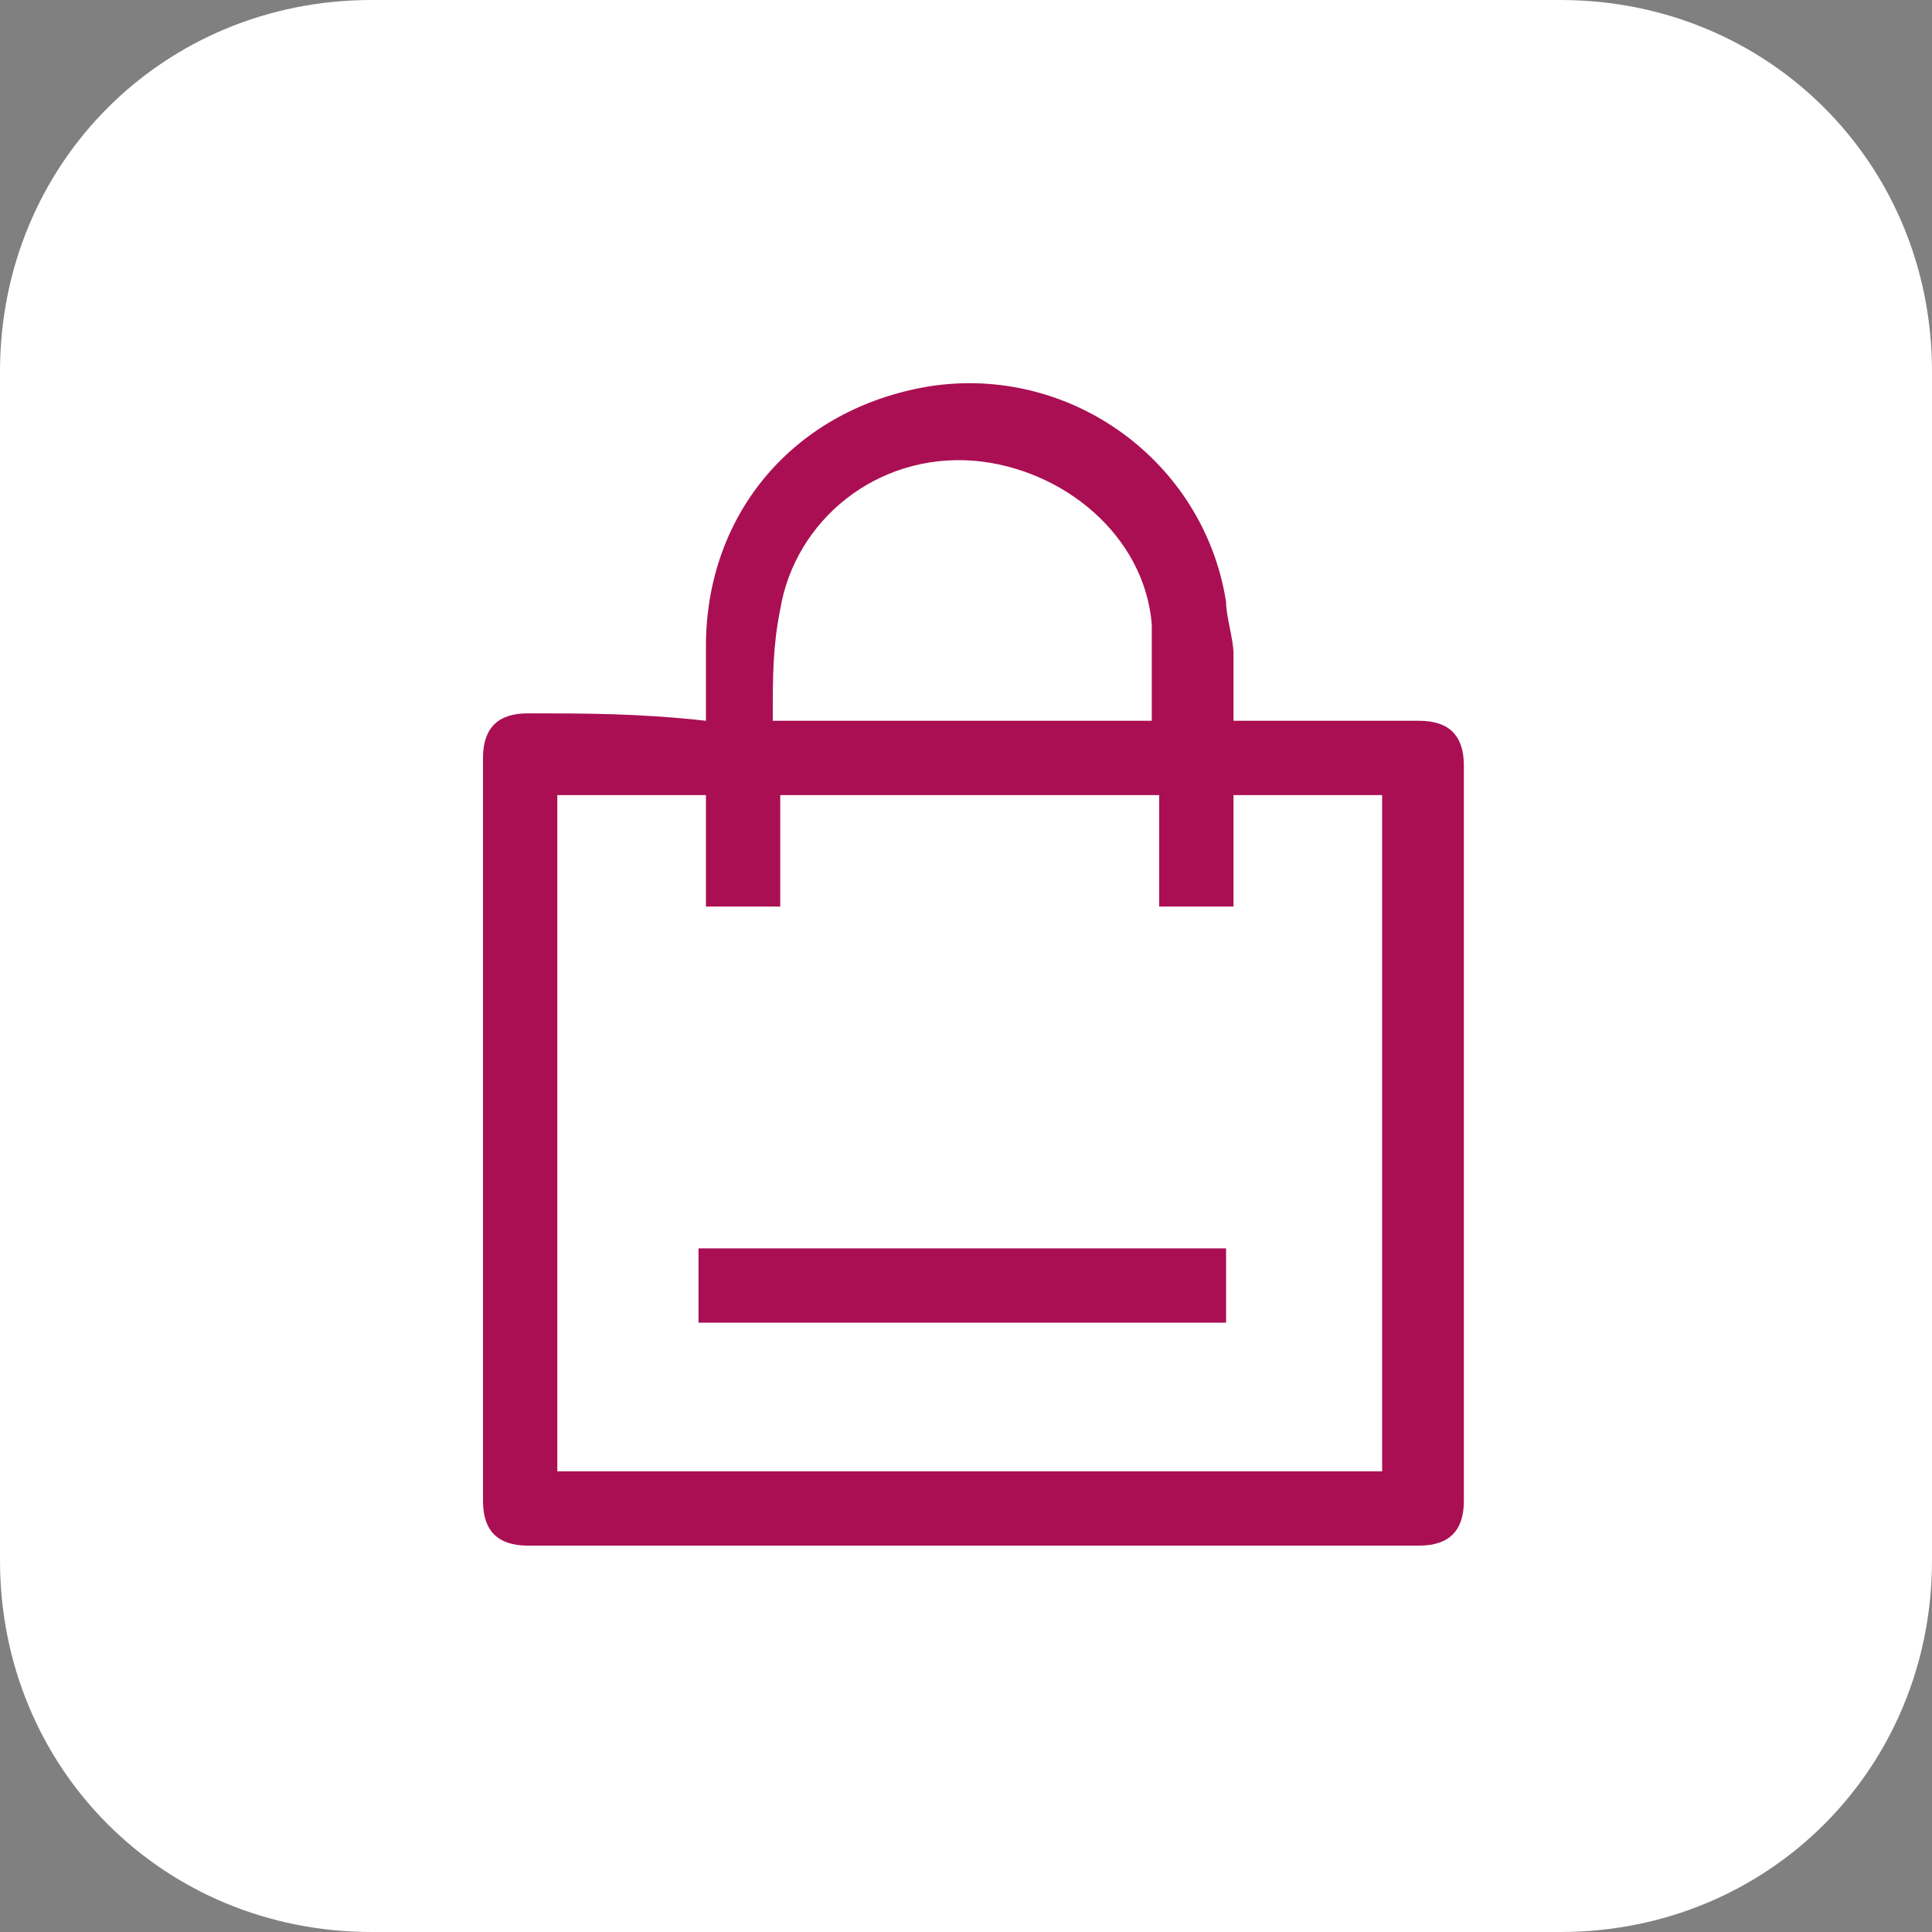
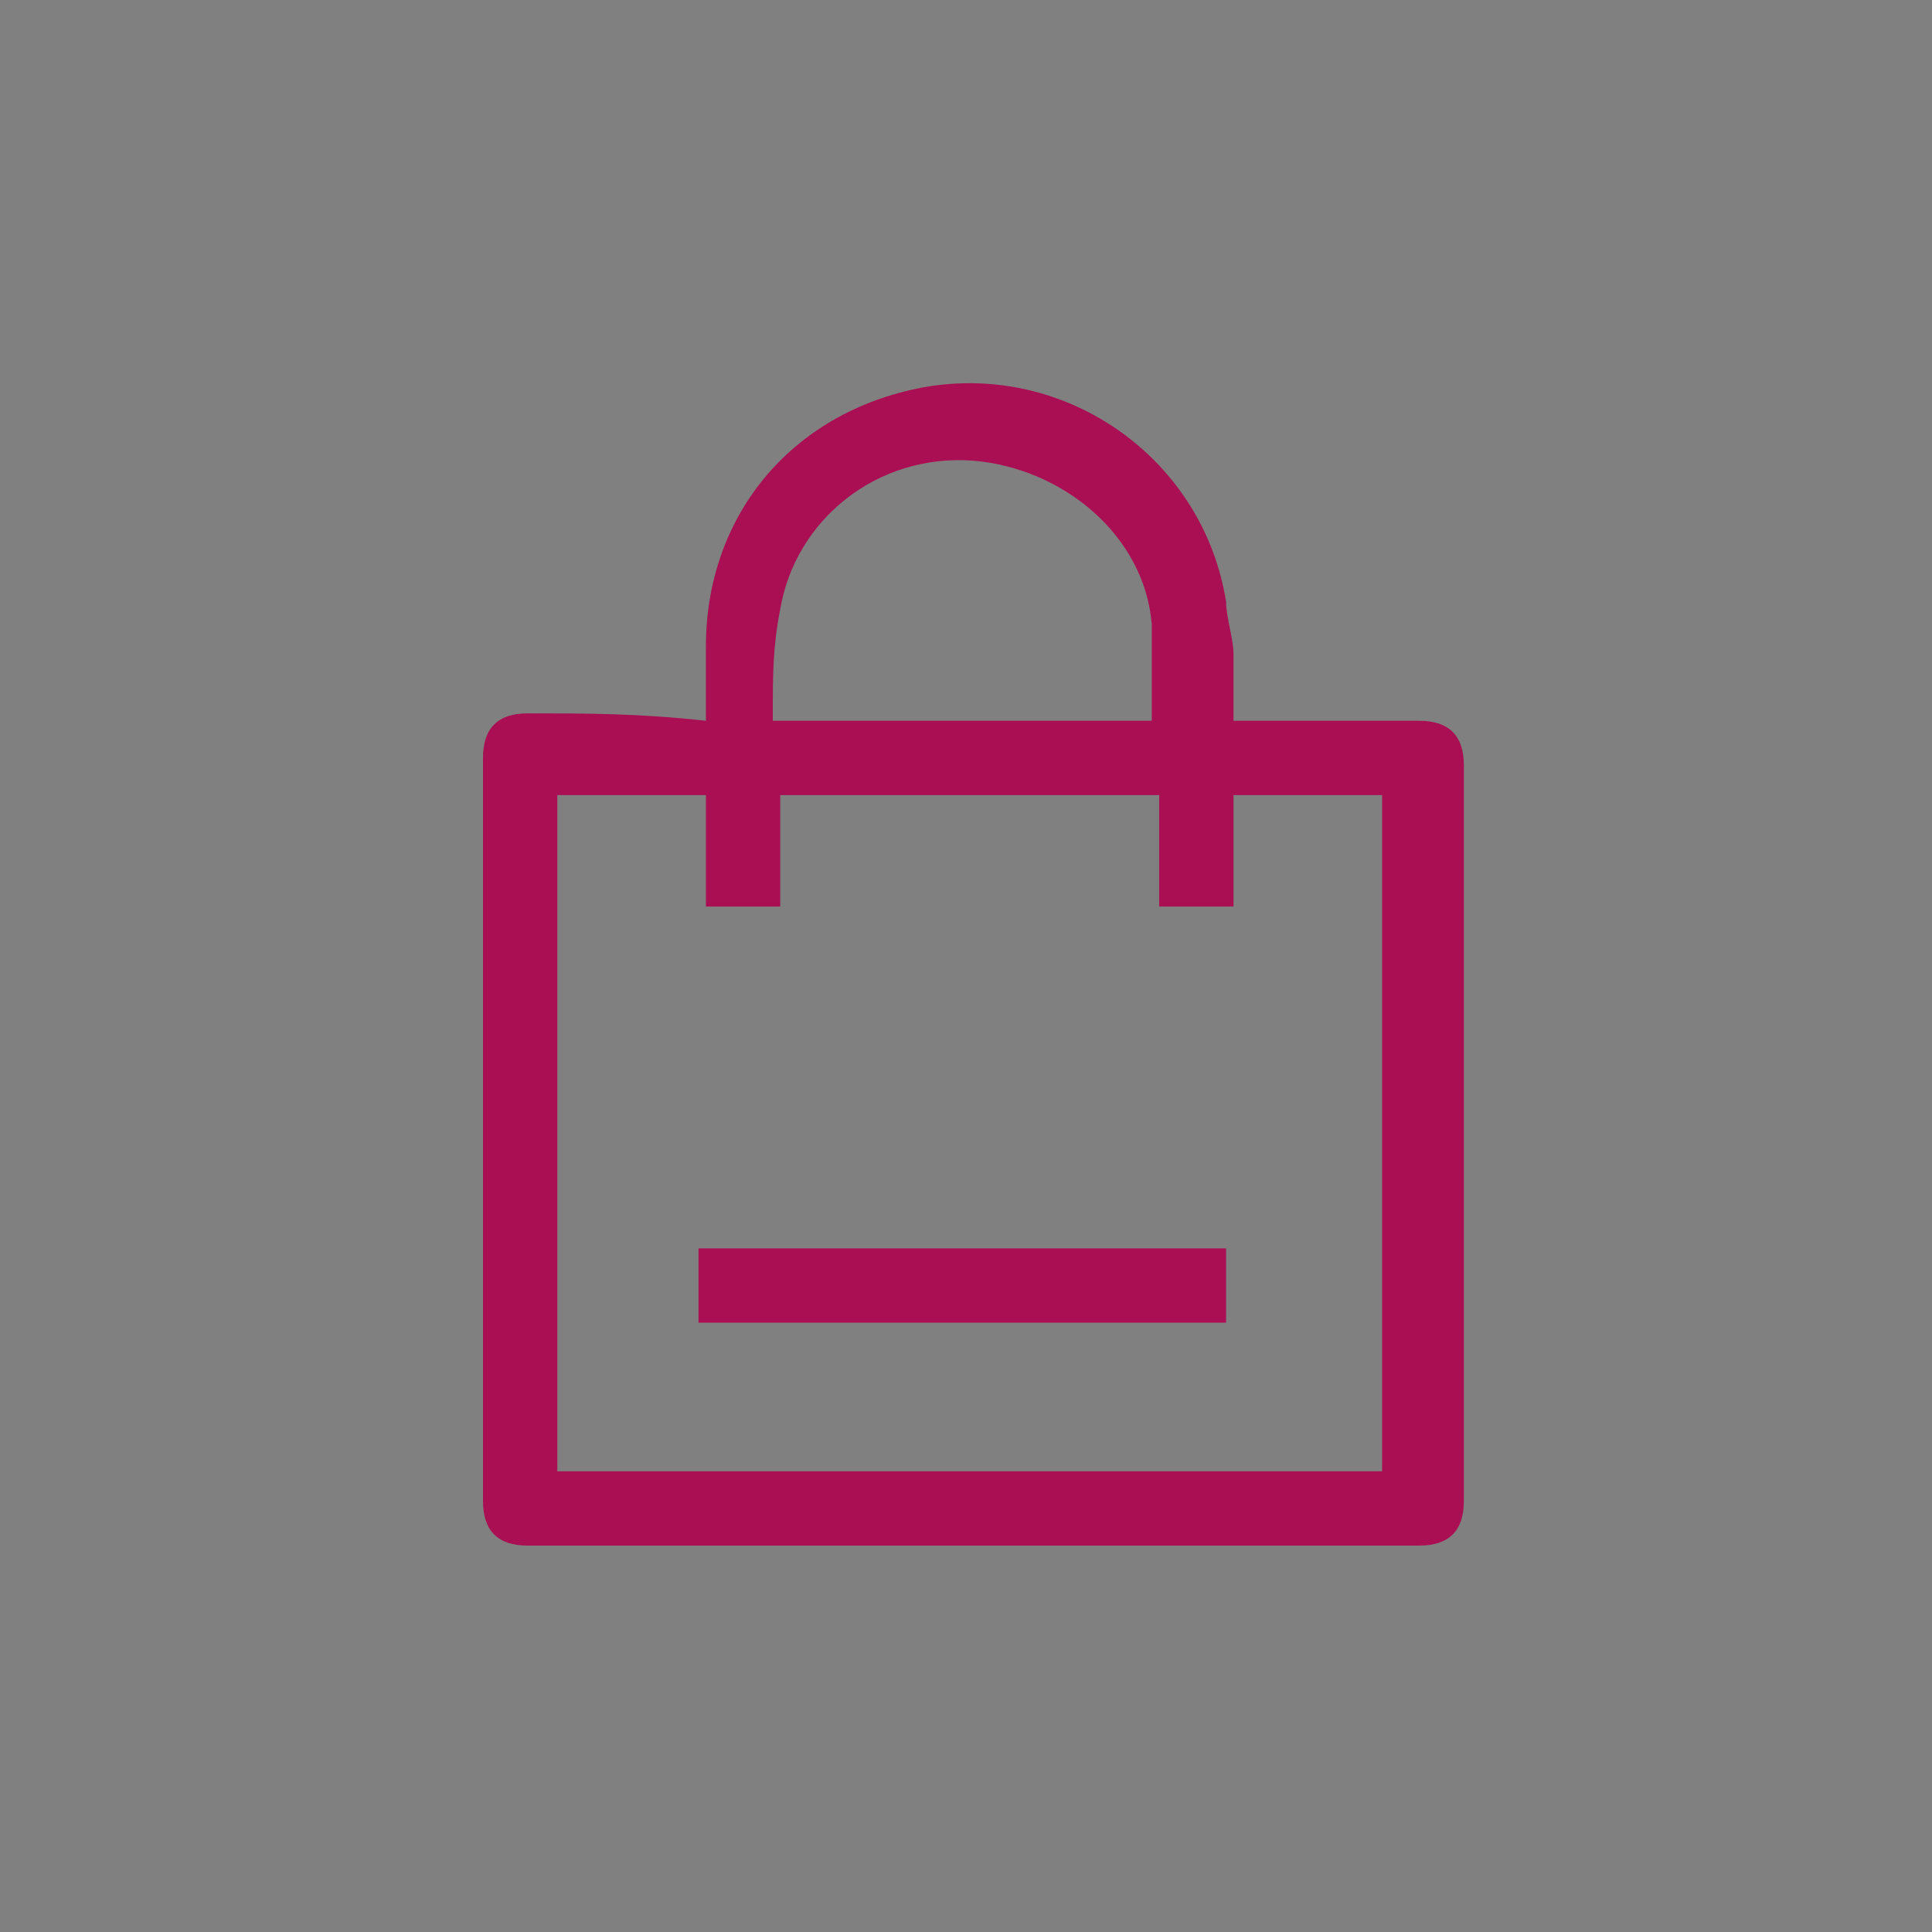
<svg xmlns="http://www.w3.org/2000/svg" version="1.1" id="Layer_1" x="0px" y="0px" viewBox="0 0 26 26" style="enable-background:new 0 0 26 26;" xml:space="preserve">
  <rect x="0" y="0" width="26" height="26" fill="#808080" stroke="none" />
  <style type="text/css"> .st0{fill:#FFFFFF;} .st1{fill:#AA0F53;} </style>
-   <path class="st0" d="M5,0h16c2.8,0,5,2.2,5,5v16c0,2.8-2.2,5-5,5H5c-2.8,0-5-2.2-5-5V5C0,2.2,2.2,0,5,0z" />
  <g>
    <path class="st1" d="M9.5,9.7c0-0.3,0-0.7,0-1c0-1.8,1.2-3.2,3-3.5c1.9-0.3,3.7,1,4,2.9c0,0.2,0.1,0.5,0.1,0.7c0,0.3,0,0.6,0,0.9 c0.1,0,0.1,0,0.2,0c0.8,0,1.5,0,2.3,0c0.4,0,0.6,0.2,0.6,0.6c0,3.3,0,6.6,0,9.9c0,0.4-0.2,0.6-0.6,0.6c-4,0-8,0-12,0 c-0.4,0-0.6-0.2-0.6-0.6c0-3.3,0-6.6,0-10c0-0.4,0.2-0.6,0.6-0.6C7.9,9.6,8.6,9.6,9.5,9.7C9.3,9.7,9.4,9.7,9.5,9.7z M7.5,10.7 c0,3,0,6.1,0,9.1c3.7,0,7.4,0,11.1,0c0-3,0-6.1,0-9.1c-0.7,0-1.3,0-2,0c0,0.5,0,1,0,1.5c-0.3,0-0.7,0-1,0c0-0.5,0-1,0-1.5 c-1.7,0-3.4,0-5.1,0c0,0.5,0,1,0,1.5c-0.3,0-0.7,0-1,0c0-0.5,0-1,0-1.5C8.8,10.7,8.1,10.7,7.5,10.7z M15.5,9.7c0-0.5,0-0.9,0-1.3 c-0.1-1.2-1.2-2.1-2.4-2.2c-1.3-0.1-2.4,0.8-2.6,2c-0.1,0.5-0.1,0.9-0.1,1.4v0.1C12.2,9.7,13.8,9.7,15.5,9.7z" />
    <path class="st1" d="M16.5,16.8c0,0.3,0,0.7,0,1c-2.4,0-4.7,0-7.1,0c0-0.3,0-0.7,0-1C11.8,16.8,14.2,16.8,16.5,16.8z" />
  </g>
</svg>